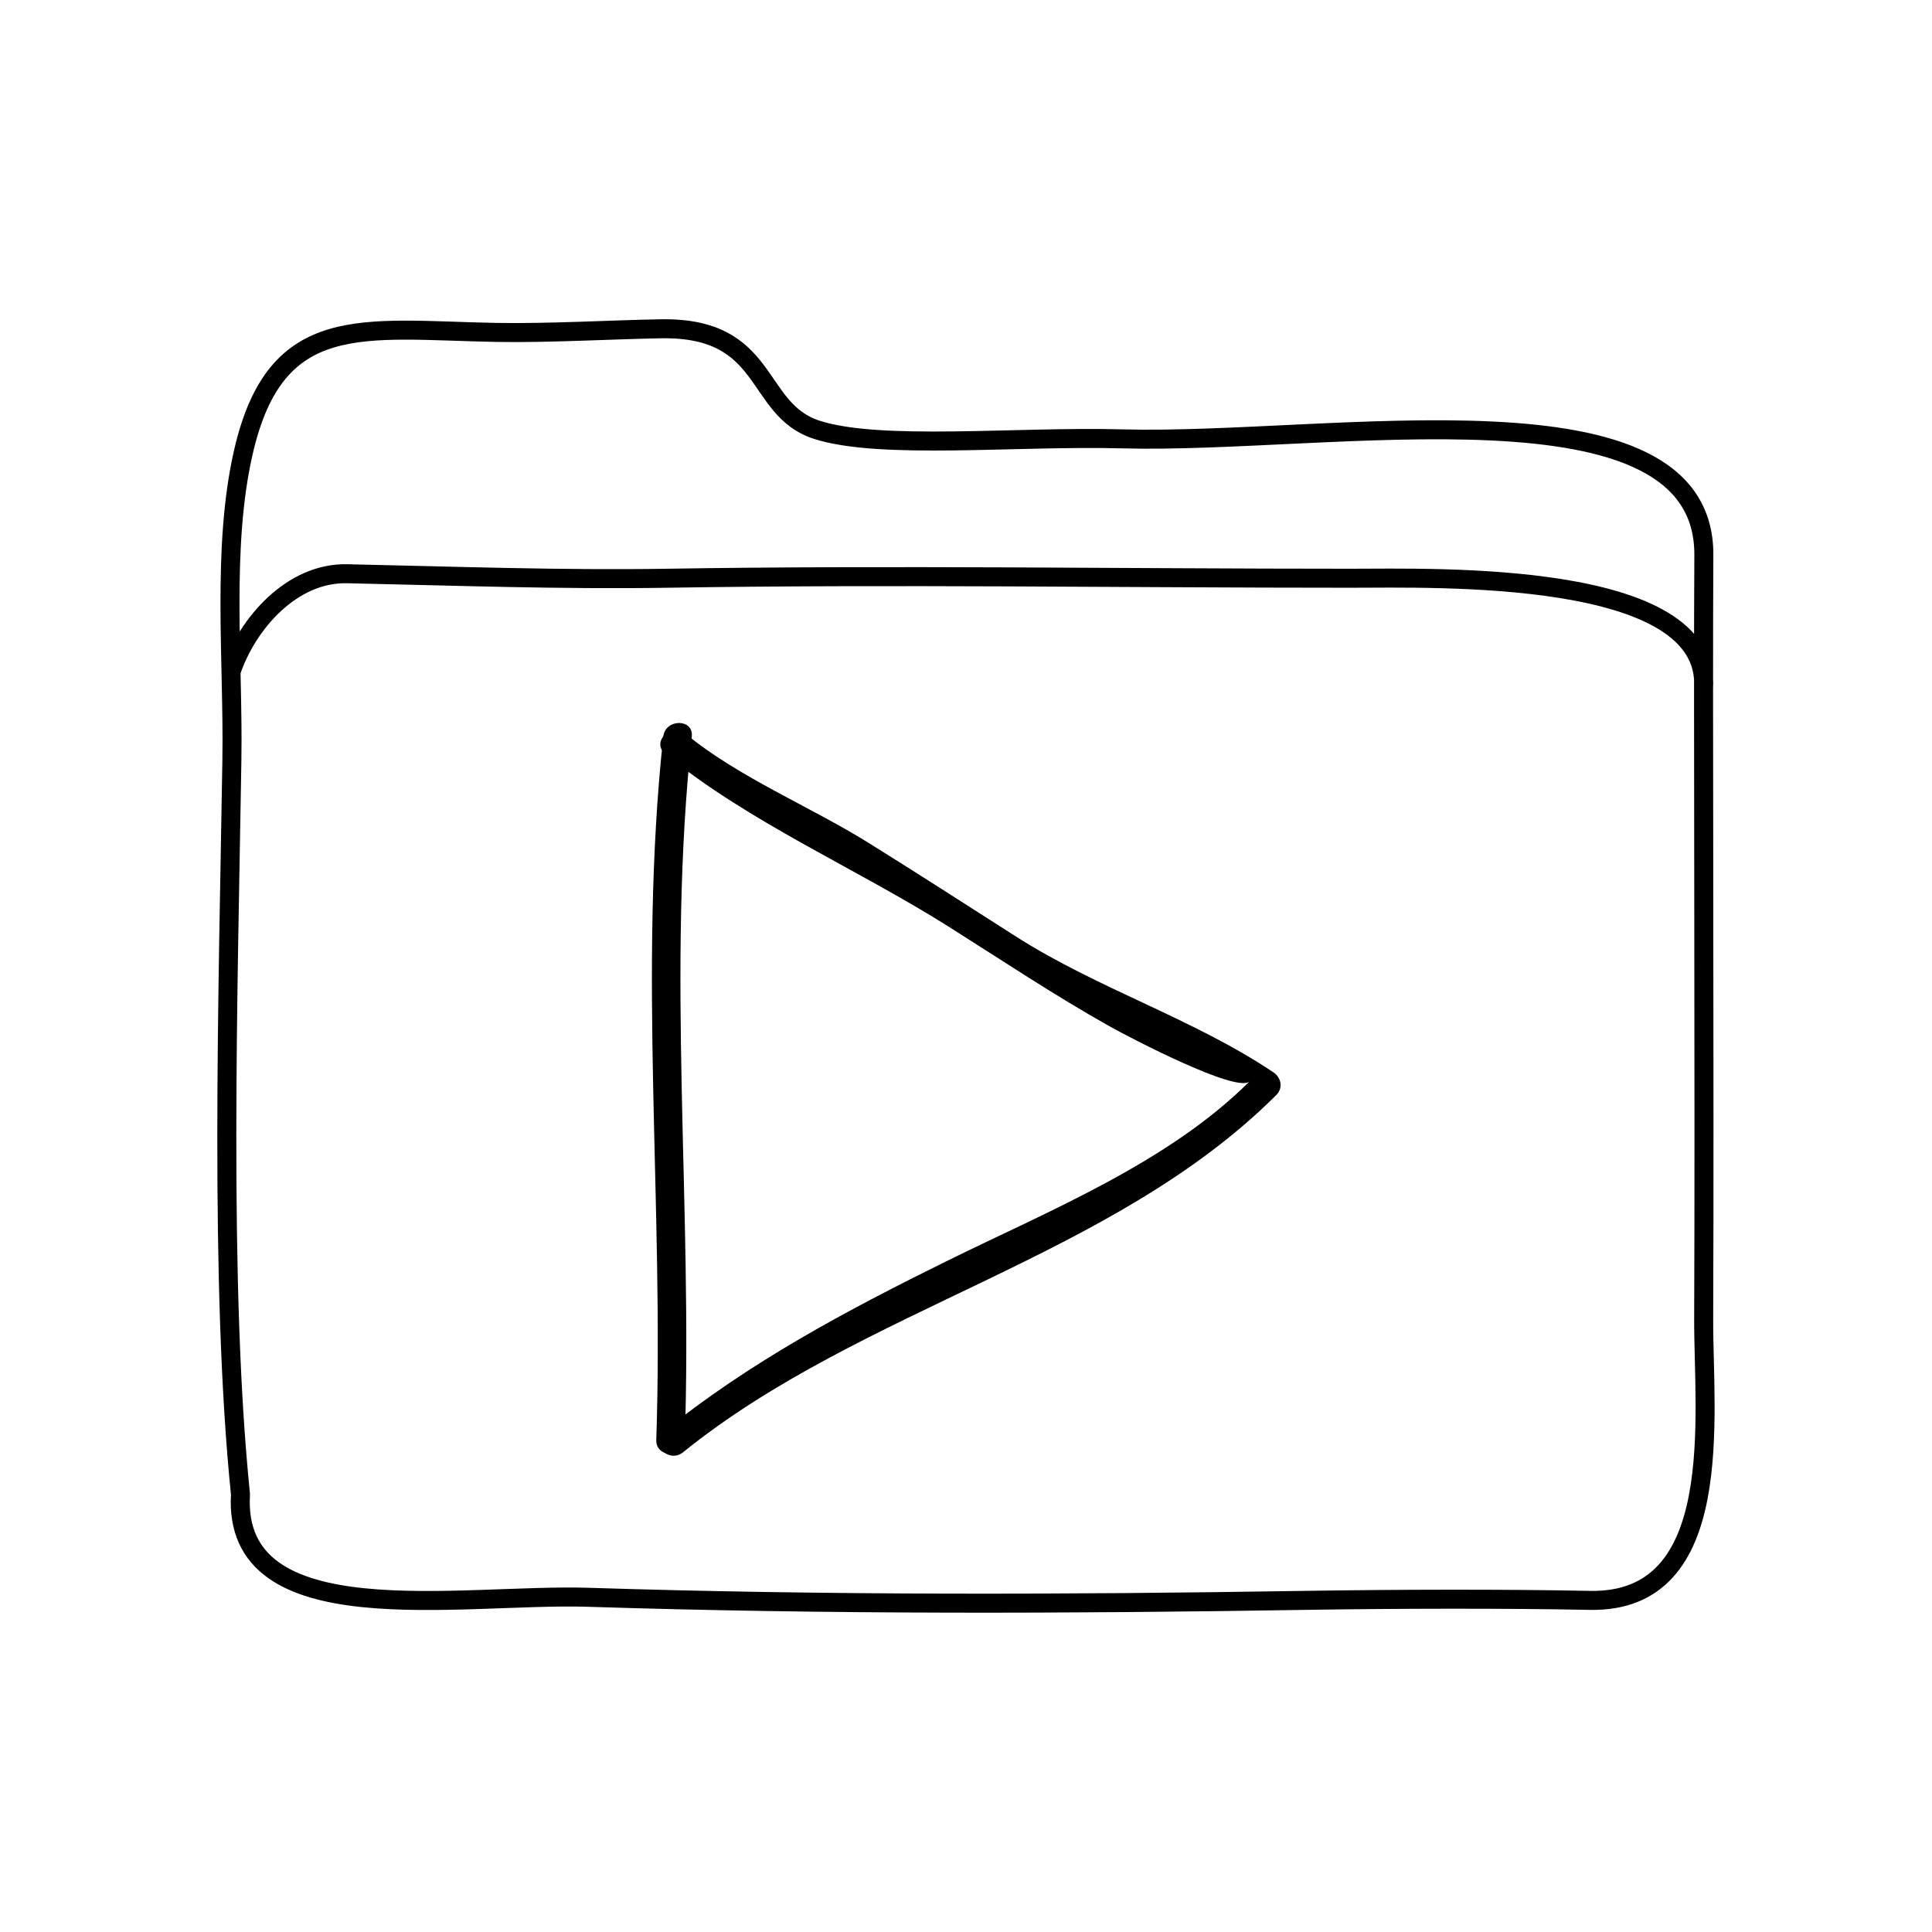
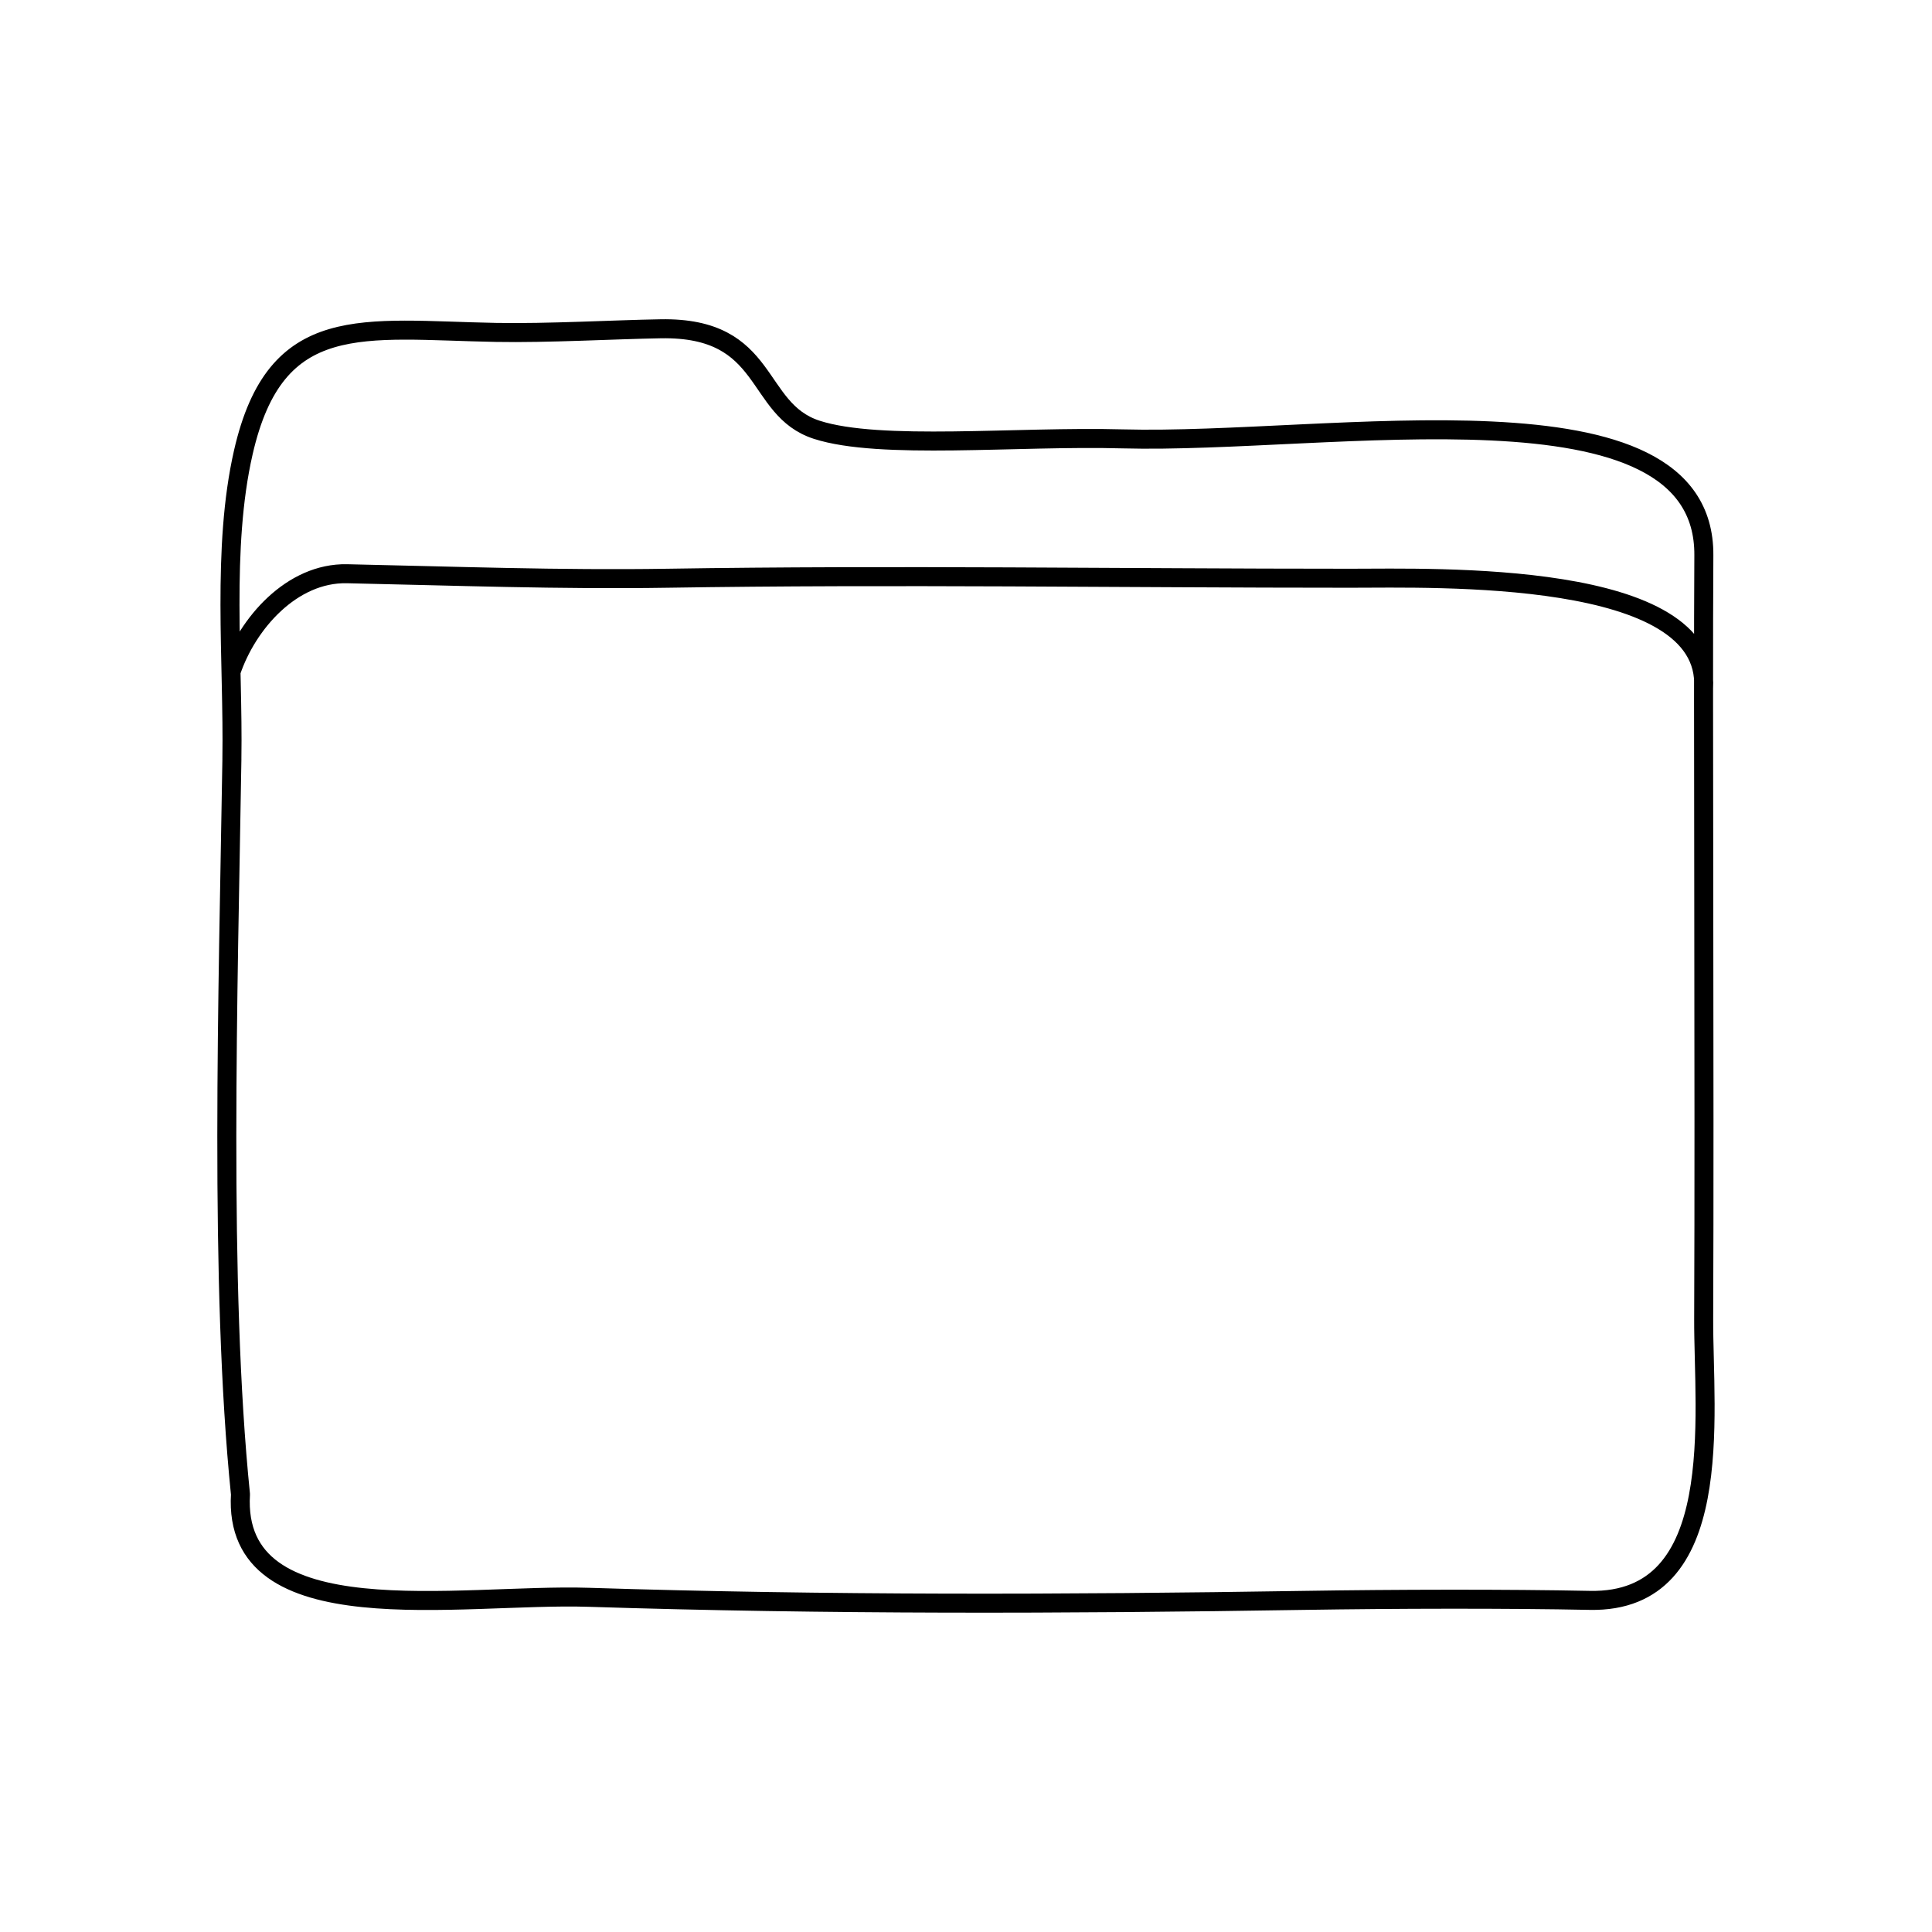
<svg xmlns="http://www.w3.org/2000/svg" width="800px" height="800px" version="1.1" viewBox="144 144 512 512">
  <path transform="matrix(5.038 0 0 5.038 148.09 148.09)" d="m11.386 39.117c0.082-5.137-0.549-11.097 0.602-16.135 1.706-7.468 6.273-6.438 13.291-6.308 2.723 0.051 6.174-0.149 8.667-0.191 5.796-0.102 4.87 4.234 8.203 5.312 3.333 1.076 10.523 0.328 16.083 0.479 10.938 0.296 30.649-3.445 30.583 6.126-0.051 7.354 0.043 27.957-0.009 40.167-0.021 5.068 1.259 14.952-5.991 14.805-4.332-0.089-10.281-0.075-15 0-12.683 0.202-25.127 0.238-37.664-0.162-6.766-0.215-18.766 2.074-18.313-5.418-1.119-10.977-0.647-26.424-0.451-38.675zm77.414-3.732c0.372-6.245-14.113-5.78-18.6-5.78-11.991 7.75e-4 -23.951-0.19-35.898 0-5.649 0.089-11.273-0.118-16.86-0.237-2.898-0.061-5.247 2.609-6.103 5.162" fill="none" stroke="#000000" stroke-linecap="round" stroke-linejoin="round" stroke-miterlimit="10" />
-   <path d="m325.48 525.59c2.055-62.09-4.863-124.38 1.855-186.38 0.523-4.84-7.039-4.793-7.559 0-6.715 62.004 0.203 124.29-1.855 186.38-0.16 4.871 7.402 4.859 7.559 0z" />
-   <path d="m325 528.88c47.551-38.414 113.98-51.484 157.28-94.738 1.805-1.805 1.238-4.59-0.766-5.934-21.23-14.254-46.512-22.117-68.406-36.102-12.941-8.273-25.836-16.586-38.879-24.707-15.664-9.754-34.406-17.32-48.617-29.004-3.734-3.066-9.113 2.246-5.344 5.344 22.008 18.098 50.84 30.496 75.074 45.793 14.203 8.969 28.098 18.246 42.758 26.48 5.168 2.902 33.773 17.836 37.066 14.551-21.652 21.629-53.379 34.359-80.449 47.723-26.383 13.023-52.105 26.695-75.066 45.254-3.789 3.059 1.598 8.371 5.352 5.34z" />
</svg>